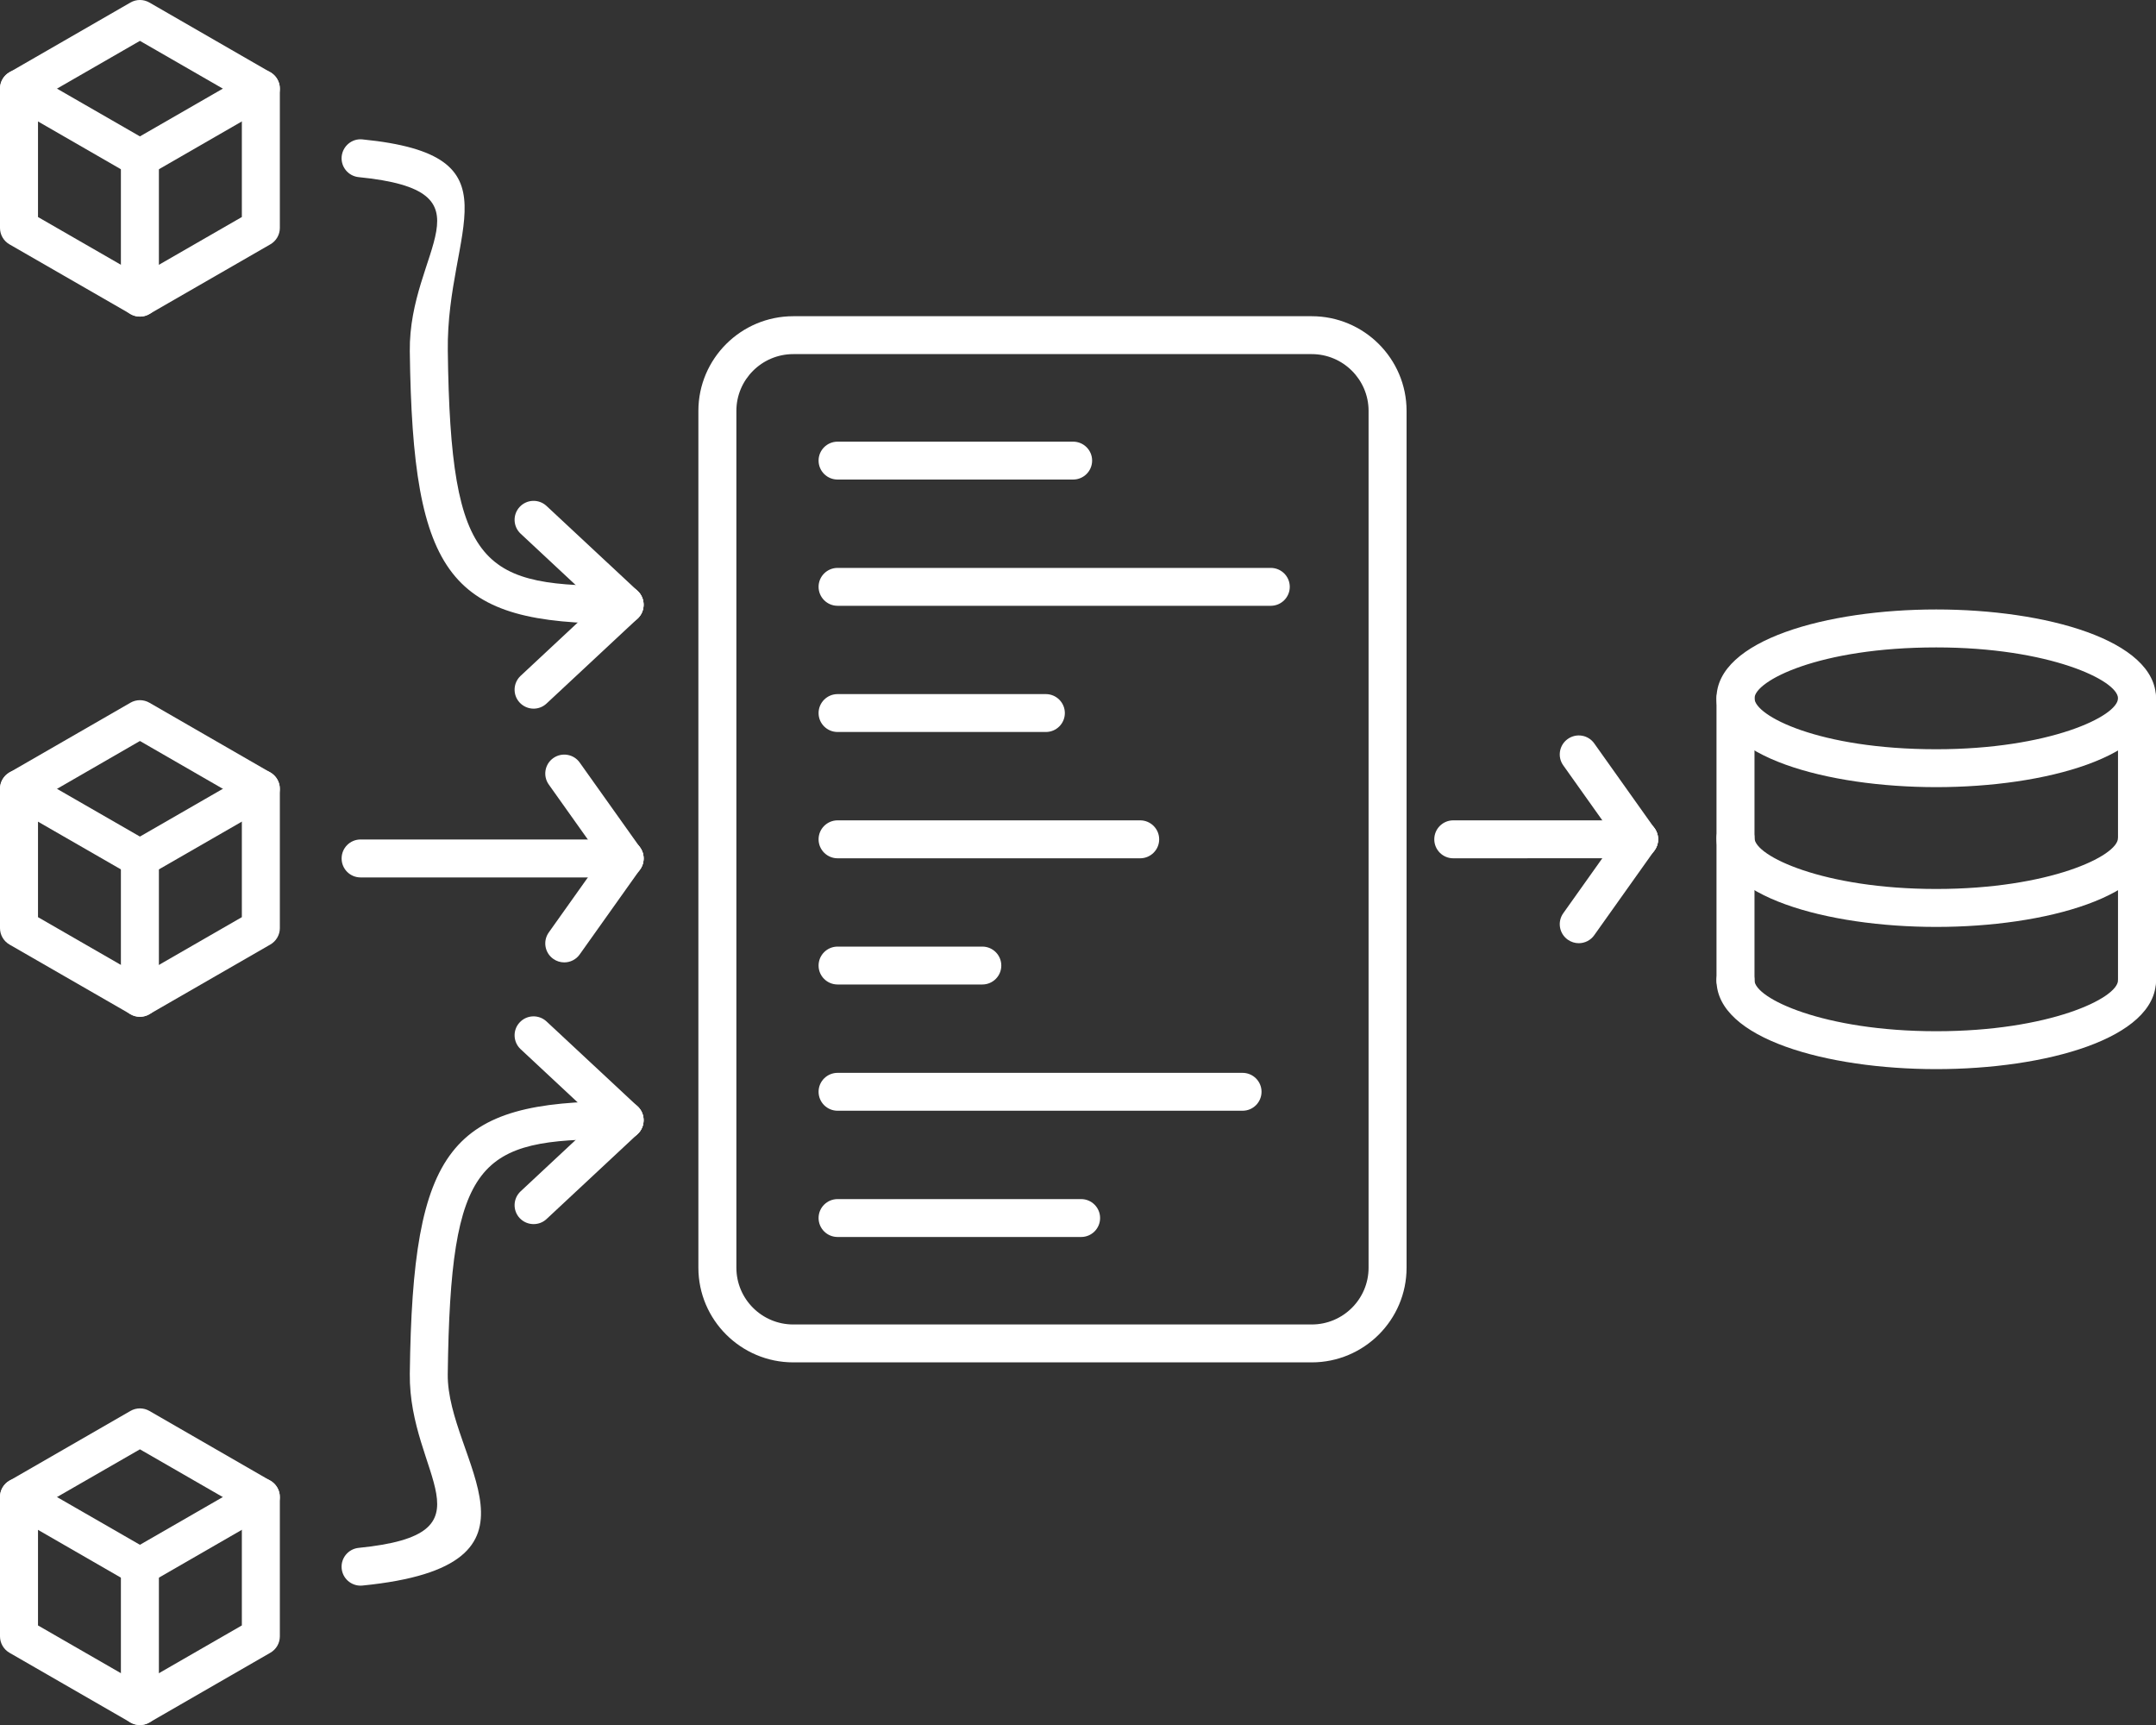
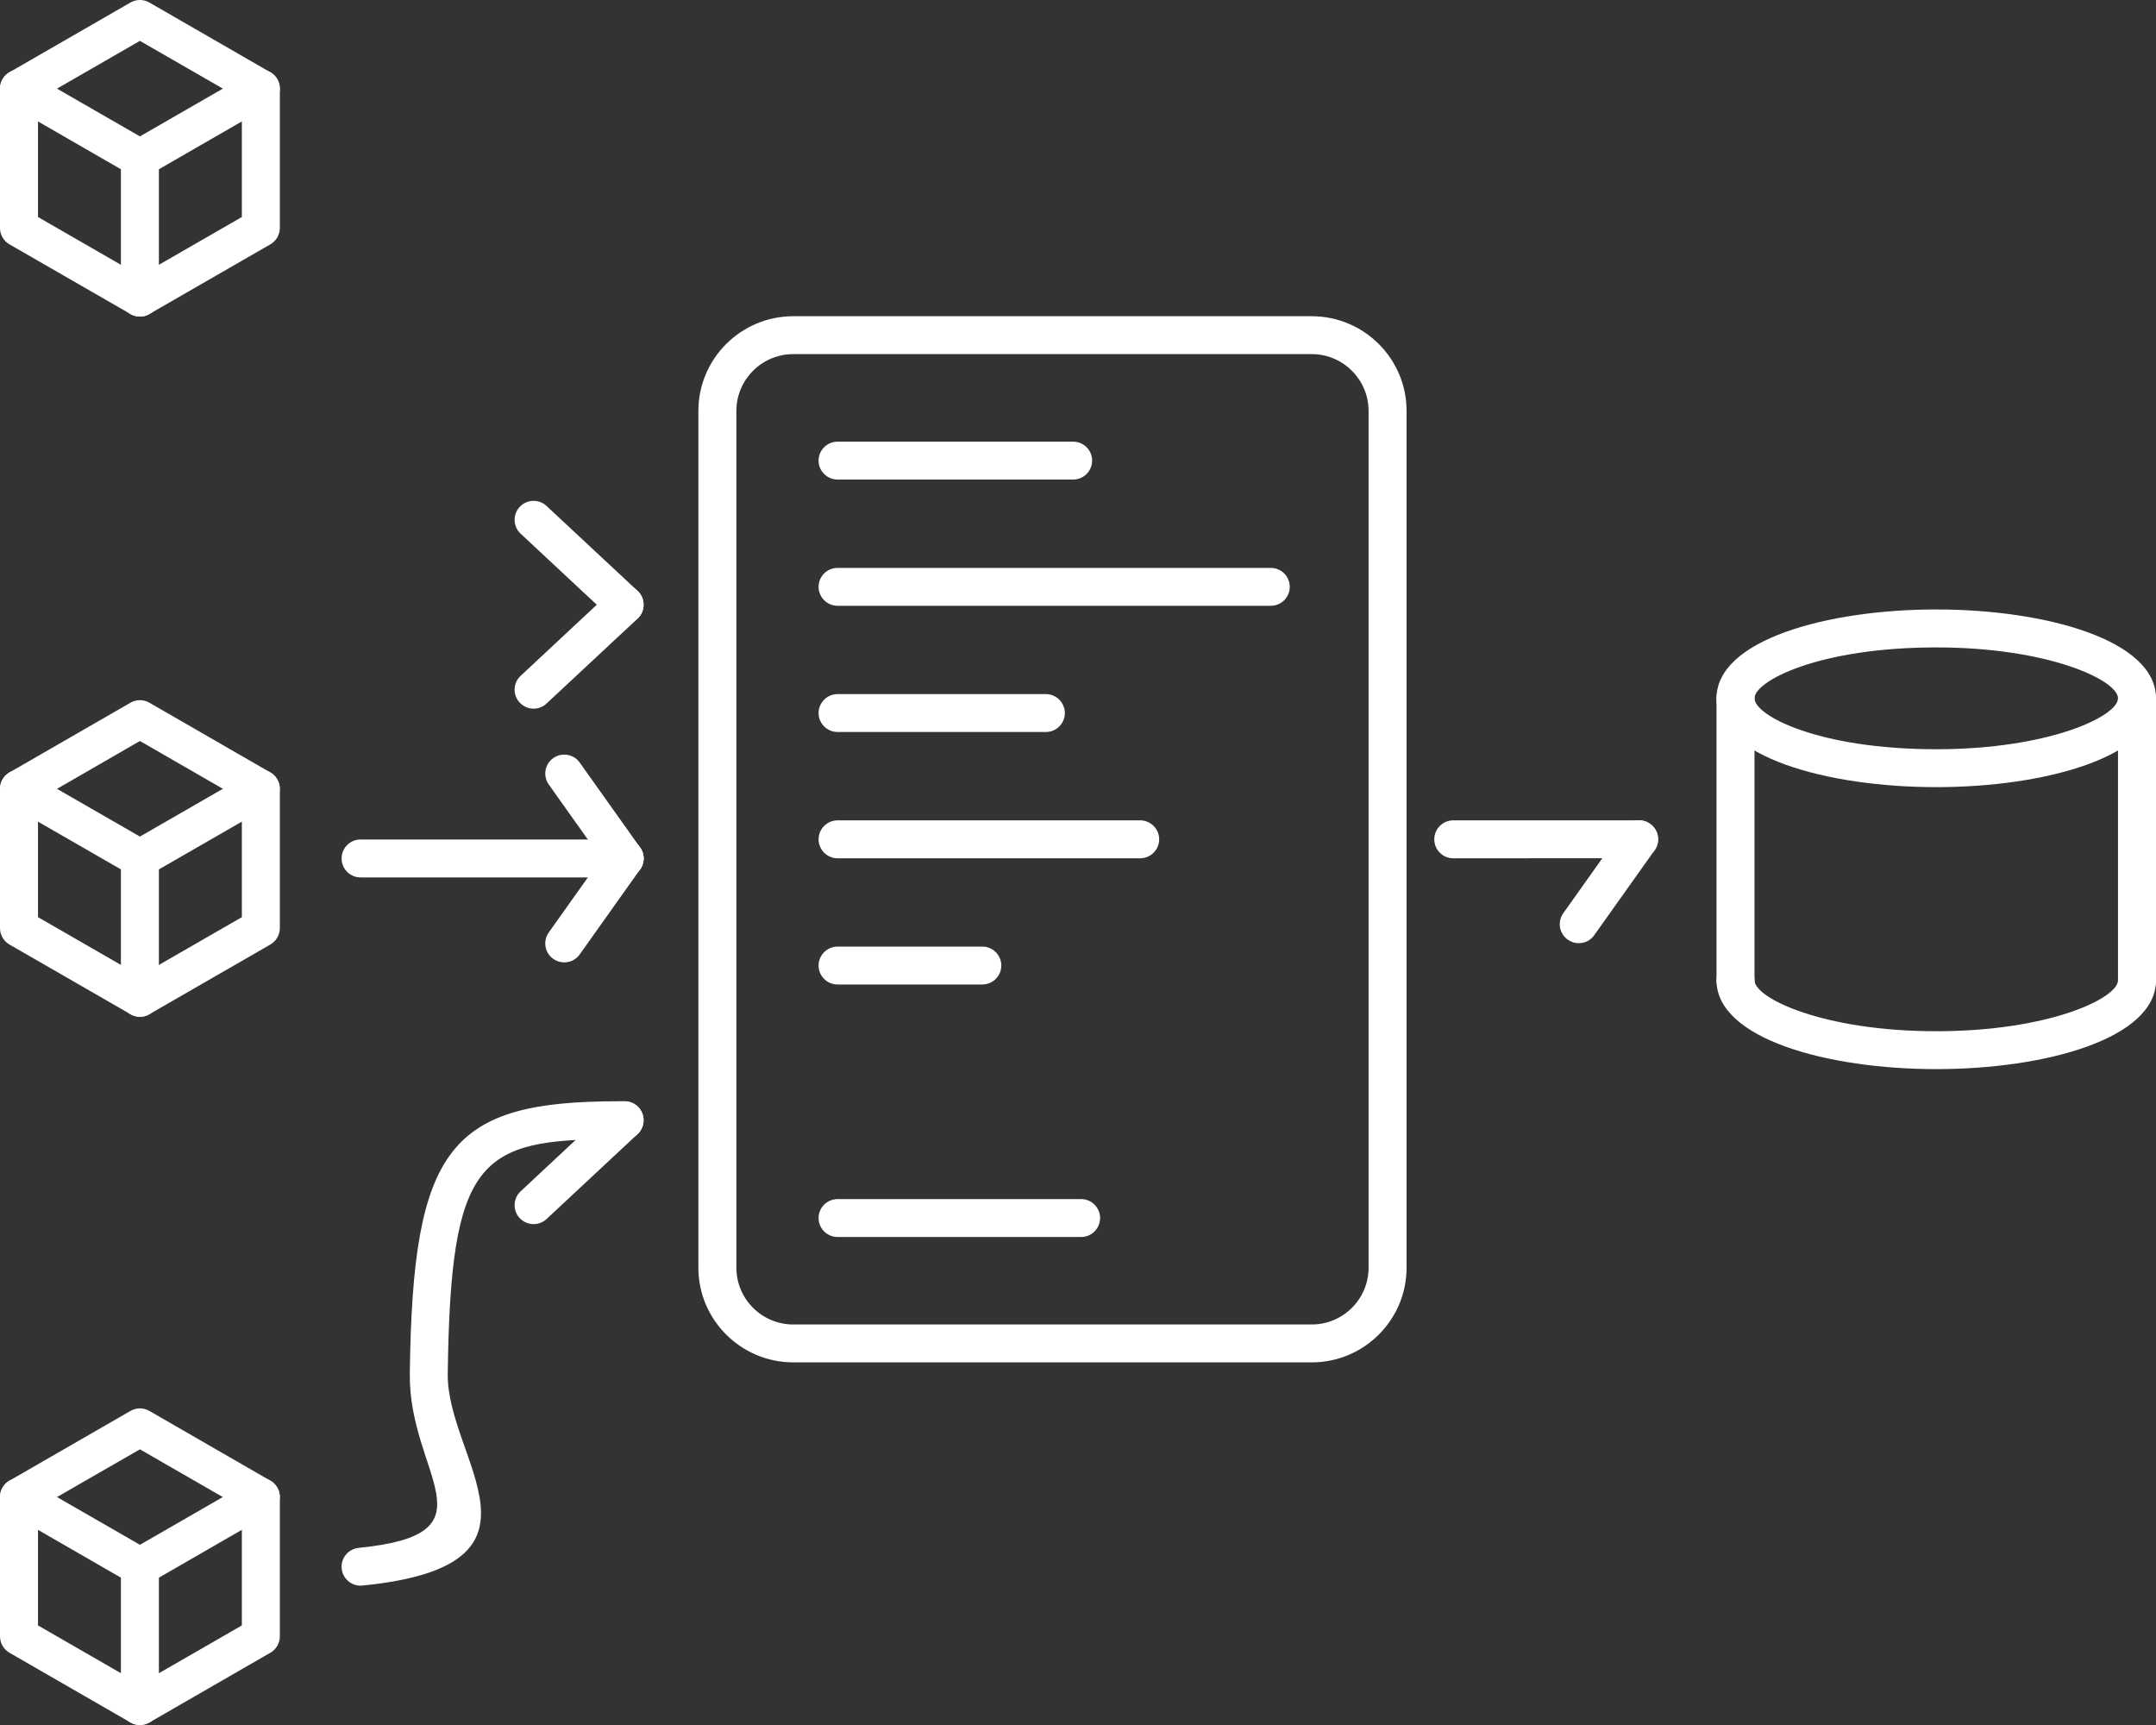
<svg xmlns="http://www.w3.org/2000/svg" width="40" height="32" viewBox="0 0 40 32" fill="none">
  <rect x="0" y="0" width="40" height="32" fill="#333333" stroke="none" />
-   <path d="M11.483 11.57C8.358 11.57 7.656 10.741 7.603 6.517C7.579 4.631 9.251 3.544 6.655 3.286C6.462 3.267 6.32 3.095 6.339 2.902C6.359 2.708 6.532 2.565 6.725 2.586C9.695 2.881 8.279 4.237 8.308 6.508C8.359 10.597 8.961 10.885 11.586 10.867H11.588C11.781 10.867 11.939 11.023 11.94 11.216C11.941 11.411 11.784 11.569 11.59 11.57C11.554 11.57 11.518 11.57 11.483 11.57Z" fill="white" />
  <path d="M11.588 11.57C11.501 11.57 11.415 11.539 11.347 11.475L9.659 9.9C9.517 9.767 9.509 9.545 9.642 9.403C9.776 9.26 9.998 9.254 10.14 9.386L11.829 10.961C11.971 11.094 11.978 11.317 11.845 11.458C11.776 11.533 11.682 11.57 11.588 11.57Z" fill="white" />
  <path d="M9.9 13.146C9.806 13.146 9.712 13.108 9.642 13.034C9.509 12.892 9.517 12.67 9.659 12.537L11.347 10.962C11.489 10.83 11.713 10.837 11.846 10.979C11.979 11.121 11.971 11.344 11.829 11.476L10.14 13.051C10.073 13.114 9.986 13.146 9.9 13.146Z" fill="white" />
  <path d="M6.69 29.415C6.511 29.415 6.357 29.28 6.339 29.098C6.32 28.905 6.461 28.733 6.655 28.714C9.251 28.455 7.579 27.368 7.603 25.482C7.655 21.259 8.358 20.429 11.481 20.429C11.517 20.429 11.553 20.429 11.589 20.429C11.784 20.431 11.941 20.589 11.94 20.783C11.939 20.977 11.781 21.133 11.588 21.133C11.518 21.123 11.466 21.132 11.406 21.132C8.885 21.132 8.358 21.496 8.307 25.491C8.287 27.074 10.476 29.04 6.725 29.413C6.714 29.415 6.701 29.415 6.69 29.415Z" fill="white" />
  <path d="M9.9 22.708C9.806 22.708 9.712 22.671 9.642 22.597C9.509 22.455 9.517 22.233 9.659 22.1L11.347 20.524C11.489 20.393 11.713 20.4 11.846 20.541C11.979 20.683 11.971 20.905 11.829 21.038L10.14 22.614C10.073 22.677 9.986 22.708 9.9 22.708Z" fill="white" />
-   <path d="M11.588 21.133C11.501 21.133 11.415 21.1 11.347 21.037L9.659 19.463C9.517 19.33 9.509 19.107 9.642 18.966C9.775 18.823 9.998 18.817 10.14 18.949L11.829 20.523C11.971 20.656 11.978 20.878 11.845 21.02C11.776 21.094 11.681 21.133 11.588 21.133Z" fill="white" />
  <path d="M11.588 16.277H6.69C6.495 16.277 6.338 16.12 6.338 15.925C6.338 15.73 6.495 15.573 6.69 15.573H11.588C11.783 15.573 11.941 15.731 11.941 15.925C11.941 16.119 11.783 16.277 11.588 16.277Z" fill="white" />
  <path d="M11.588 16.277C11.477 16.277 11.37 16.226 11.301 16.129L10.181 14.553C10.069 14.395 10.106 14.175 10.265 14.063C10.424 13.951 10.644 13.988 10.756 14.147L11.876 15.722C11.989 15.881 11.951 16.1 11.792 16.212C11.73 16.256 11.658 16.277 11.588 16.277Z" fill="white" />
  <path d="M10.469 17.853C10.398 17.853 10.327 17.832 10.265 17.788C10.106 17.676 10.069 17.456 10.181 17.298L11.301 15.722C11.413 15.563 11.634 15.526 11.792 15.638C11.951 15.75 11.989 15.97 11.876 16.128L10.756 17.704C10.688 17.801 10.579 17.853 10.469 17.853Z" fill="white" />
  <path d="M2.596 5.873C2.535 5.873 2.474 5.857 2.42 5.825L0.176 4.533C0.067 4.471 1.32026e-08 4.354 1.32026e-08 4.229V1.644C1.32026e-08 1.518 0.067 1.402 0.176 1.34L2.42 0.047C2.529 -0.016 2.663 -0.016 2.772 0.047L5.015 1.34C5.124 1.402 5.192 1.518 5.192 1.644V4.229C5.192 4.354 5.124 4.471 5.015 4.533L2.772 5.825C2.717 5.857 2.657 5.873 2.596 5.873ZM0.705 4.026L2.596 5.115L4.487 4.026V1.847L2.596 0.758L0.705 1.847V4.026Z" fill="white" />
  <path d="M2.596 3.288C2.535 3.288 2.474 3.272 2.419 3.241L0.176 1.948C0.007 1.851 -0.05 1.636 0.047 1.468C0.145 1.3 0.36 1.242 0.529 1.34L2.596 2.53L4.663 1.34C4.831 1.242 5.047 1.3 5.144 1.468C5.242 1.636 5.184 1.851 5.016 1.948L2.772 3.241C2.717 3.272 2.657 3.288 2.596 3.288Z" fill="white" />
  <path d="M2.596 5.873C2.401 5.873 2.243 5.715 2.243 5.521V2.936C2.243 2.742 2.401 2.585 2.596 2.585C2.791 2.585 2.948 2.742 2.948 2.936V5.521C2.948 5.715 2.79 5.873 2.596 5.873Z" fill="white" />
  <path d="M2.596 18.862C2.535 18.862 2.474 18.846 2.42 18.814L0.176 17.522C0.067 17.459 1.32026e-08 17.343 1.32026e-08 17.218V14.634C1.32026e-08 14.508 0.067 14.392 0.176 14.329L2.42 13.036C2.528 12.973 2.663 12.973 2.772 13.036L5.015 14.329C5.124 14.392 5.192 14.508 5.192 14.634V17.218C5.192 17.343 5.124 17.459 5.015 17.522L2.772 18.814C2.717 18.846 2.657 18.862 2.596 18.862ZM0.705 17.014L2.596 18.103L4.487 17.014V14.836L2.596 13.746L0.705 14.837V17.014Z" fill="white" />
  <path d="M2.596 16.277C2.535 16.277 2.474 16.261 2.419 16.229L0.176 14.938C0.008 14.841 -0.05 14.626 0.047 14.458C0.145 14.289 0.36 14.231 0.529 14.329L2.596 15.519L4.663 14.329C4.83 14.232 5.047 14.289 5.144 14.458C5.241 14.626 5.183 14.841 5.015 14.938L2.772 16.229C2.717 16.261 2.657 16.277 2.596 16.277Z" fill="white" />
  <path d="M2.596 18.862C2.401 18.862 2.243 18.704 2.243 18.51V15.925C2.243 15.731 2.401 15.573 2.596 15.573C2.791 15.573 2.948 15.731 2.948 15.925V18.51C2.948 18.704 2.79 18.862 2.596 18.862Z" fill="white" />
  <path d="M2.596 32C2.535 32 2.474 31.985 2.42 31.953L0.176 30.66C0.067 30.597 1.32026e-08 30.481 1.32026e-08 30.356V27.771C1.32026e-08 27.645 0.067 27.529 0.176 27.467L2.42 26.174C2.529 26.111 2.663 26.111 2.772 26.174L5.015 27.467C5.124 27.53 5.192 27.646 5.192 27.771V30.356C5.192 30.482 5.124 30.598 5.015 30.66L2.772 31.953C2.717 31.985 2.657 32 2.596 32ZM0.705 30.153L2.596 31.242L4.487 30.153V27.975L2.596 26.886L0.705 27.974V30.153Z" fill="white" />
  <path d="M2.596 29.415C2.535 29.415 2.474 29.4 2.419 29.368L0.176 28.075C0.007 27.978 -0.05 27.763 0.047 27.595C0.145 27.427 0.36 27.37 0.529 27.467L2.596 28.657L4.663 27.467C4.831 27.37 5.047 27.427 5.144 27.595C5.241 27.763 5.183 27.978 5.015 28.075L2.772 29.368C2.717 29.4 2.657 29.415 2.596 29.415Z" fill="white" />
  <path d="M2.596 32C2.401 32 2.243 31.843 2.243 31.648V29.064C2.243 28.869 2.401 28.712 2.596 28.712C2.791 28.712 2.948 28.869 2.948 29.064V31.648C2.948 31.843 2.79 32 2.596 32Z" fill="white" />
  <path d="M24.336 25.273H14.718C13.747 25.273 12.957 24.485 12.957 23.517V7.622C12.957 6.654 13.747 5.866 14.718 5.866H24.336C25.306 5.866 26.096 6.654 26.096 7.622V23.517C26.096 24.486 25.306 25.273 24.336 25.273ZM14.718 6.569C14.135 6.569 13.662 7.042 13.662 7.622V23.517C13.662 24.098 14.135 24.57 14.718 24.57H24.336C24.918 24.57 25.391 24.098 25.391 23.517V7.622C25.391 7.042 24.918 6.569 24.336 6.569H14.718Z" fill="white" />
  <path d="M26.962 15.922C26.767 15.922 26.61 15.764 26.61 15.57C26.61 15.376 26.767 15.218 26.962 15.218L30.411 15.218C30.605 15.218 30.763 15.376 30.763 15.57C30.763 15.764 30.605 15.921 30.411 15.921L26.962 15.922Z" fill="white" />
-   <path d="M30.411 15.921C30.3 15.921 30.191 15.87 30.122 15.773L29.003 14.198C28.89 14.04 28.928 13.82 29.087 13.708C29.247 13.595 29.466 13.633 29.578 13.791L30.698 15.367C30.81 15.525 30.773 15.745 30.614 15.857C30.551 15.9 30.481 15.921 30.411 15.921Z" fill="white" />
  <path d="M29.29 17.497C29.22 17.497 29.149 17.475 29.087 17.432C28.928 17.319 28.89 17.1 29.003 16.941L30.122 15.366C30.235 15.207 30.454 15.169 30.614 15.282C30.773 15.395 30.81 15.614 30.698 15.772L29.578 17.348C29.51 17.445 29.401 17.497 29.29 17.497Z" fill="white" />
  <path d="M19.909 8.896H15.54C15.345 8.896 15.187 8.739 15.187 8.544C15.187 8.35 15.345 8.193 15.54 8.193H19.909C20.104 8.193 20.262 8.35 20.262 8.544C20.262 8.739 20.104 8.896 19.909 8.896Z" fill="white" />
  <path d="M23.576 11.238H15.54C15.345 11.238 15.187 11.08 15.187 10.886C15.187 10.692 15.345 10.535 15.54 10.535H23.576C23.771 10.535 23.929 10.692 23.929 10.886C23.929 11.08 23.771 11.238 23.576 11.238Z" fill="white" />
  <path d="M19.403 13.579H15.54C15.345 13.579 15.187 13.422 15.187 13.228C15.187 13.034 15.345 12.876 15.54 12.876H19.403C19.598 12.876 19.756 13.034 19.756 13.228C19.756 13.422 19.598 13.579 19.403 13.579Z" fill="white" />
  <path d="M21.153 15.922H15.54C15.345 15.922 15.187 15.764 15.187 15.57C15.187 15.376 15.345 15.218 15.54 15.218H21.153C21.348 15.218 21.506 15.376 21.506 15.57C21.506 15.764 21.348 15.922 21.153 15.922Z" fill="white" />
  <path d="M18.225 18.263H15.54C15.345 18.263 15.187 18.106 15.187 17.912C15.187 17.717 15.345 17.56 15.54 17.56H18.225C18.419 17.56 18.577 17.717 18.577 17.912C18.577 18.106 18.419 18.263 18.225 18.263Z" fill="white" />
-   <path d="M23.053 20.605H15.54C15.345 20.605 15.187 20.448 15.187 20.253C15.187 20.059 15.345 19.902 15.54 19.902H23.052C23.247 19.902 23.405 20.059 23.405 20.253C23.405 20.448 23.247 20.605 23.053 20.605Z" fill="white" />
  <path d="M20.058 22.947H15.54C15.345 22.947 15.187 22.79 15.187 22.595C15.187 22.401 15.345 22.244 15.54 22.244H20.058C20.252 22.244 20.41 22.401 20.41 22.595C20.41 22.79 20.252 22.947 20.058 22.947Z" fill="white" />
  <path d="M35.923 14.602C33.897 14.602 31.846 14.036 31.846 12.954C31.846 11.872 33.897 11.306 35.923 11.306C37.949 11.306 40 11.872 40 12.954C40 14.036 37.949 14.602 35.923 14.602ZM35.923 12.01C33.741 12.01 32.551 12.634 32.551 12.954C32.551 13.275 33.741 13.899 35.923 13.899C38.015 13.899 39.295 13.287 39.295 12.954C39.295 12.621 38.015 12.01 35.923 12.01Z" fill="white" />
-   <path d="M35.923 17.195C33.897 17.195 31.846 16.628 31.846 15.546C31.846 15.352 32.004 15.194 32.199 15.194C32.393 15.194 32.551 15.352 32.551 15.546C32.551 15.879 33.831 16.491 35.923 16.491C38.015 16.491 39.295 15.879 39.295 15.546C39.295 15.352 39.453 15.194 39.648 15.194C39.842 15.194 40 15.352 40 15.546C40 16.628 37.949 17.195 35.923 17.195Z" fill="white" />
  <path d="M35.923 19.833C33.897 19.833 31.846 19.267 31.846 18.185C31.846 17.991 32.004 17.834 32.199 17.834C32.393 17.834 32.551 17.991 32.551 18.185C32.551 18.518 33.831 19.13 35.923 19.13C38.015 19.13 39.295 18.518 39.295 18.185C39.295 17.991 39.453 17.834 39.648 17.834C39.842 17.834 40 17.991 40 18.185C40 19.267 37.949 19.833 35.923 19.833Z" fill="white" />
  <path d="M32.199 18.537C32.004 18.537 31.846 18.38 31.846 18.185V12.954C31.846 12.76 32.004 12.602 32.199 12.602C32.393 12.602 32.551 12.76 32.551 12.954V18.185C32.551 18.38 32.393 18.537 32.199 18.537Z" fill="white" />
  <path d="M39.647 18.537C39.452 18.537 39.295 18.38 39.295 18.185V12.954C39.295 12.76 39.452 12.602 39.647 12.602C39.841 12.602 40 12.76 40 12.954V18.185C40 18.38 39.841 18.537 39.647 18.537Z" fill="white" />
</svg>